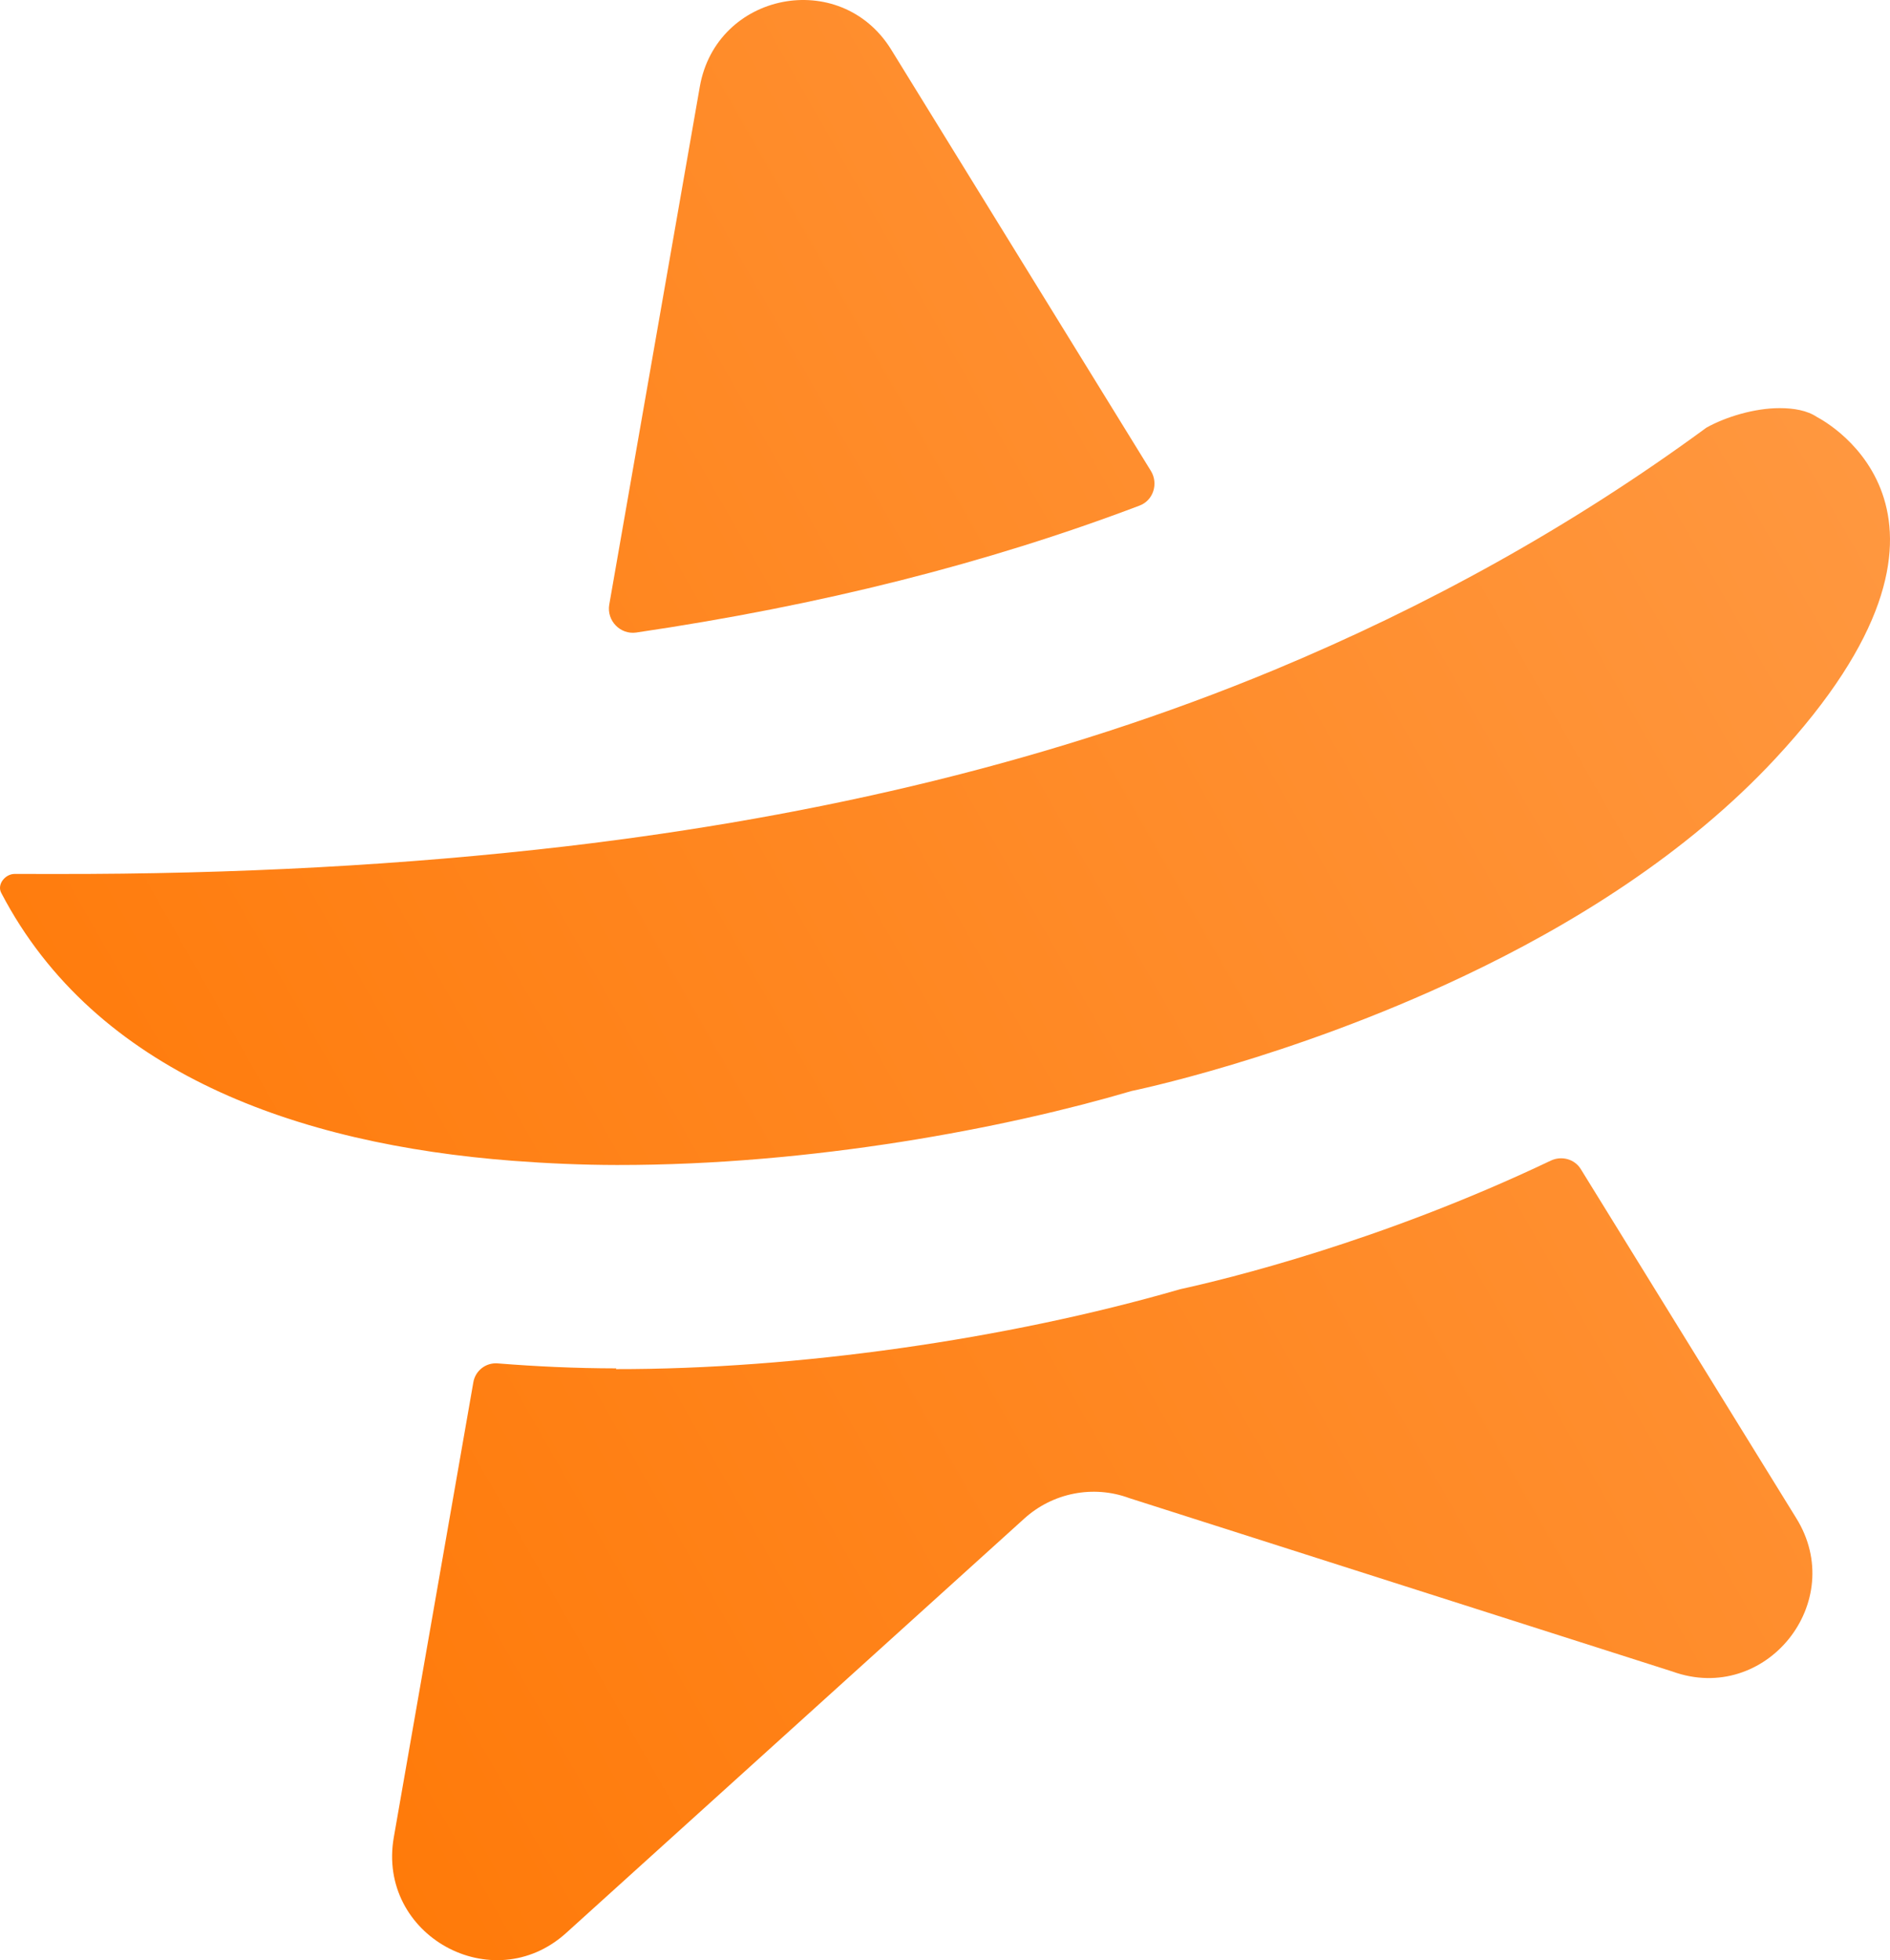
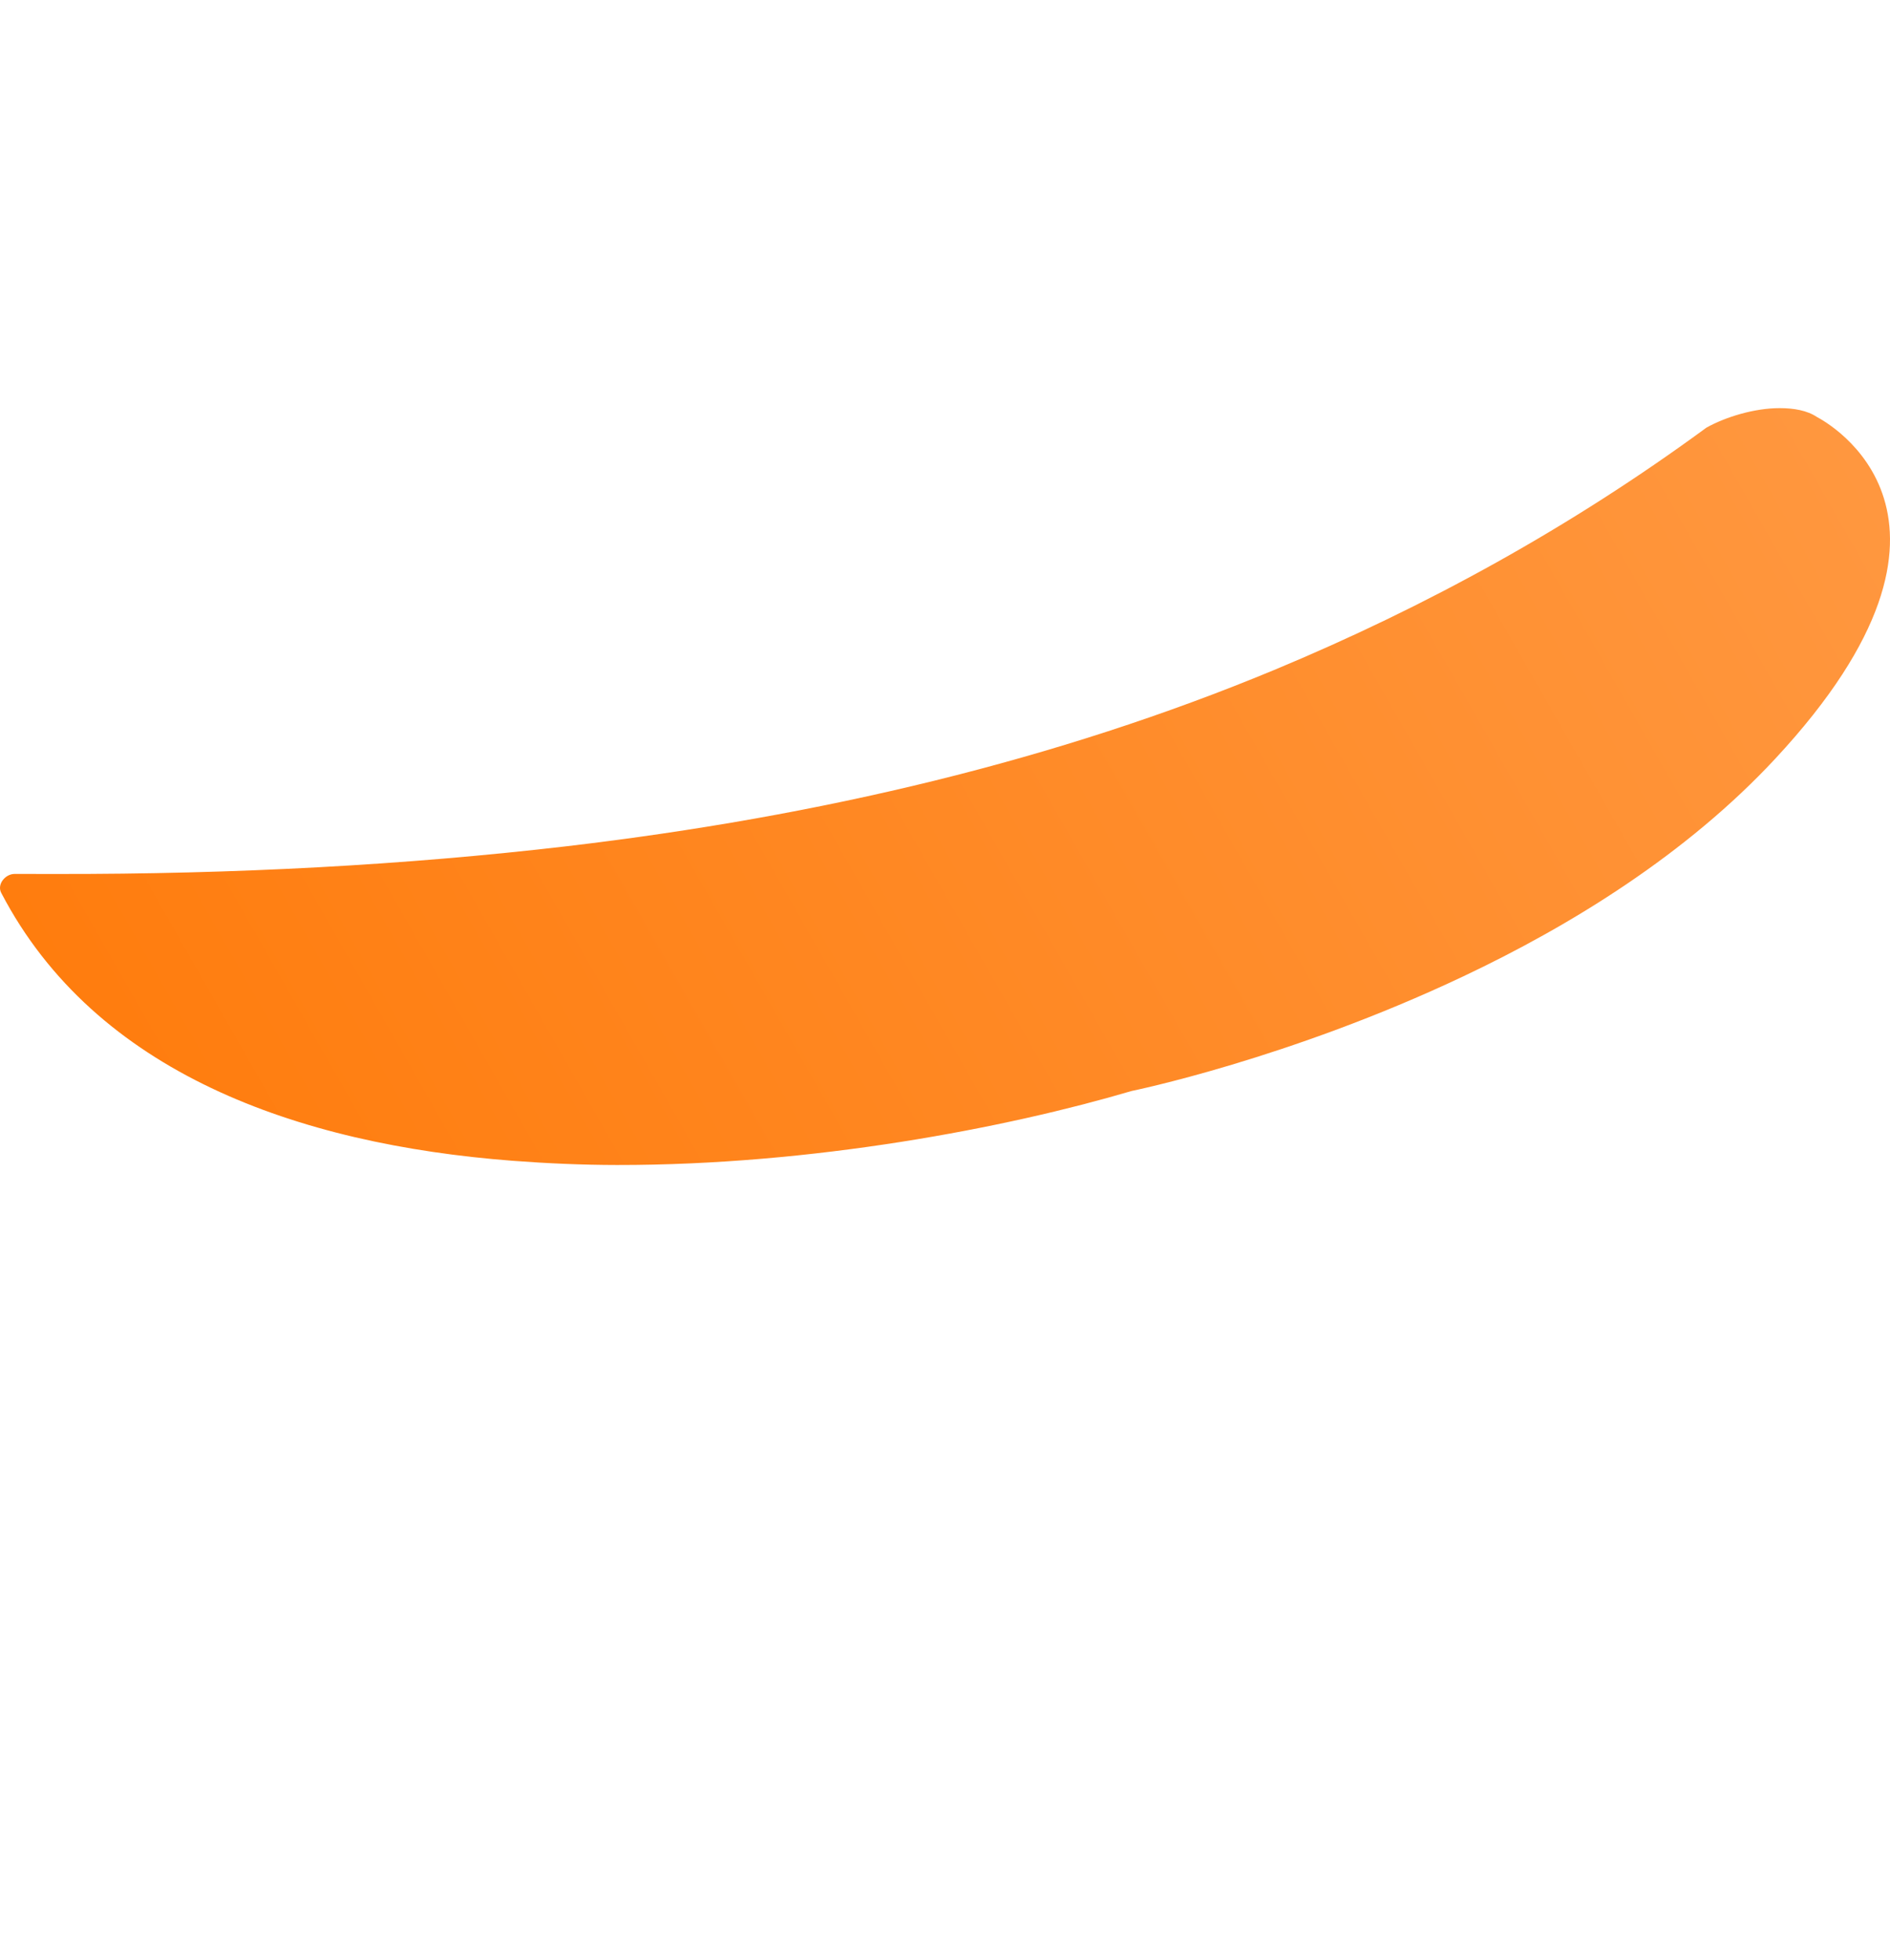
<svg xmlns="http://www.w3.org/2000/svg" width="813" height="843" viewBox="0 0 813 843" fill="none">
-   <path d="M383.201 21.083C361.366 -13.772 308.234 -3.346 301.045 37.195L262.063 260.095C260.944 266.931 266.802 272.982 273.622 272.037C352.918 260.374 424.452 242.339 490.129 217.459C496.157 215.241 498.387 207.929 495.064 202.518L383.201 21.083Z" fill="url(#paint0_linear_2037_22423)" />
-   <path d="M265.117 588.483C247.2 588.459 230.394 587.642 214.222 586.349C208.99 585.865 204.387 589.516 203.588 594.604L169.398 790.158C162.048 832.289 211.959 859.866 243.55 831.283L440.559 653.119C452.783 642.004 470.229 638.528 485.76 644.274L719.38 718.846C759.477 733.37 795.212 688.891 772.586 652.762L680.025 502.84C677.336 498.384 671.629 496.945 667.028 499.166C593.41 534.213 527.11 550.186 507.602 554.454C432.732 576.142 342.336 588.903 264.958 588.801L265.117 588.483Z" fill="url(#paint1_linear_2037_22423)" />
  <path d="M765.604 175.522C771.63 175.53 777.337 176.492 781.614 179.36C781.617 179.363 781.657 179.384 781.73 179.424C785.117 181.239 860.808 221.794 763.661 326.274C725.553 367.252 676.041 397.878 629.395 419.92C554.349 455.443 486.784 469.188 486.784 469.188C433.17 485.02 349.587 501.13 265.392 501.019C250.487 500.999 235.424 500.343 220.521 499.21C127.773 492.091 40.922 461.285 0.591 384.105C-1.466 380.445 2.187 375.838 6.31 375.843L24.227 375.867C100.97 375.968 174.072 372.089 244.008 363.912C353.273 351.017 454.467 326.979 548.069 288.142C613.591 260.876 675.633 226.768 734.04 183.909C742.291 179.308 754.664 175.508 765.604 175.522Z" fill="url(#paint2_linear_2037_22423)" />
  <defs>
    <linearGradient id="paint0_linear_2037_22423" x1="780.785" y1="-62.647" x2="-194.648" y2="493.568" gradientUnits="userSpaceOnUse">
      <stop stop-color="#FF9B46" />
      <stop offset="1" stop-color="#FF7500" />
    </linearGradient>
    <linearGradient id="paint1_linear_2037_22423" x1="780.785" y1="-62.647" x2="-194.648" y2="493.568" gradientUnits="userSpaceOnUse">
      <stop stop-color="#FF9B46" />
      <stop offset="1" stop-color="#FF7500" />
    </linearGradient>
    <linearGradient id="paint2_linear_2037_22423" x1="780.785" y1="-62.647" x2="-194.648" y2="493.568" gradientUnits="userSpaceOnUse">
      <stop stop-color="#FF9B46" />
      <stop offset="1" stop-color="#FF7500" />
    </linearGradient>
  </defs>
</svg>